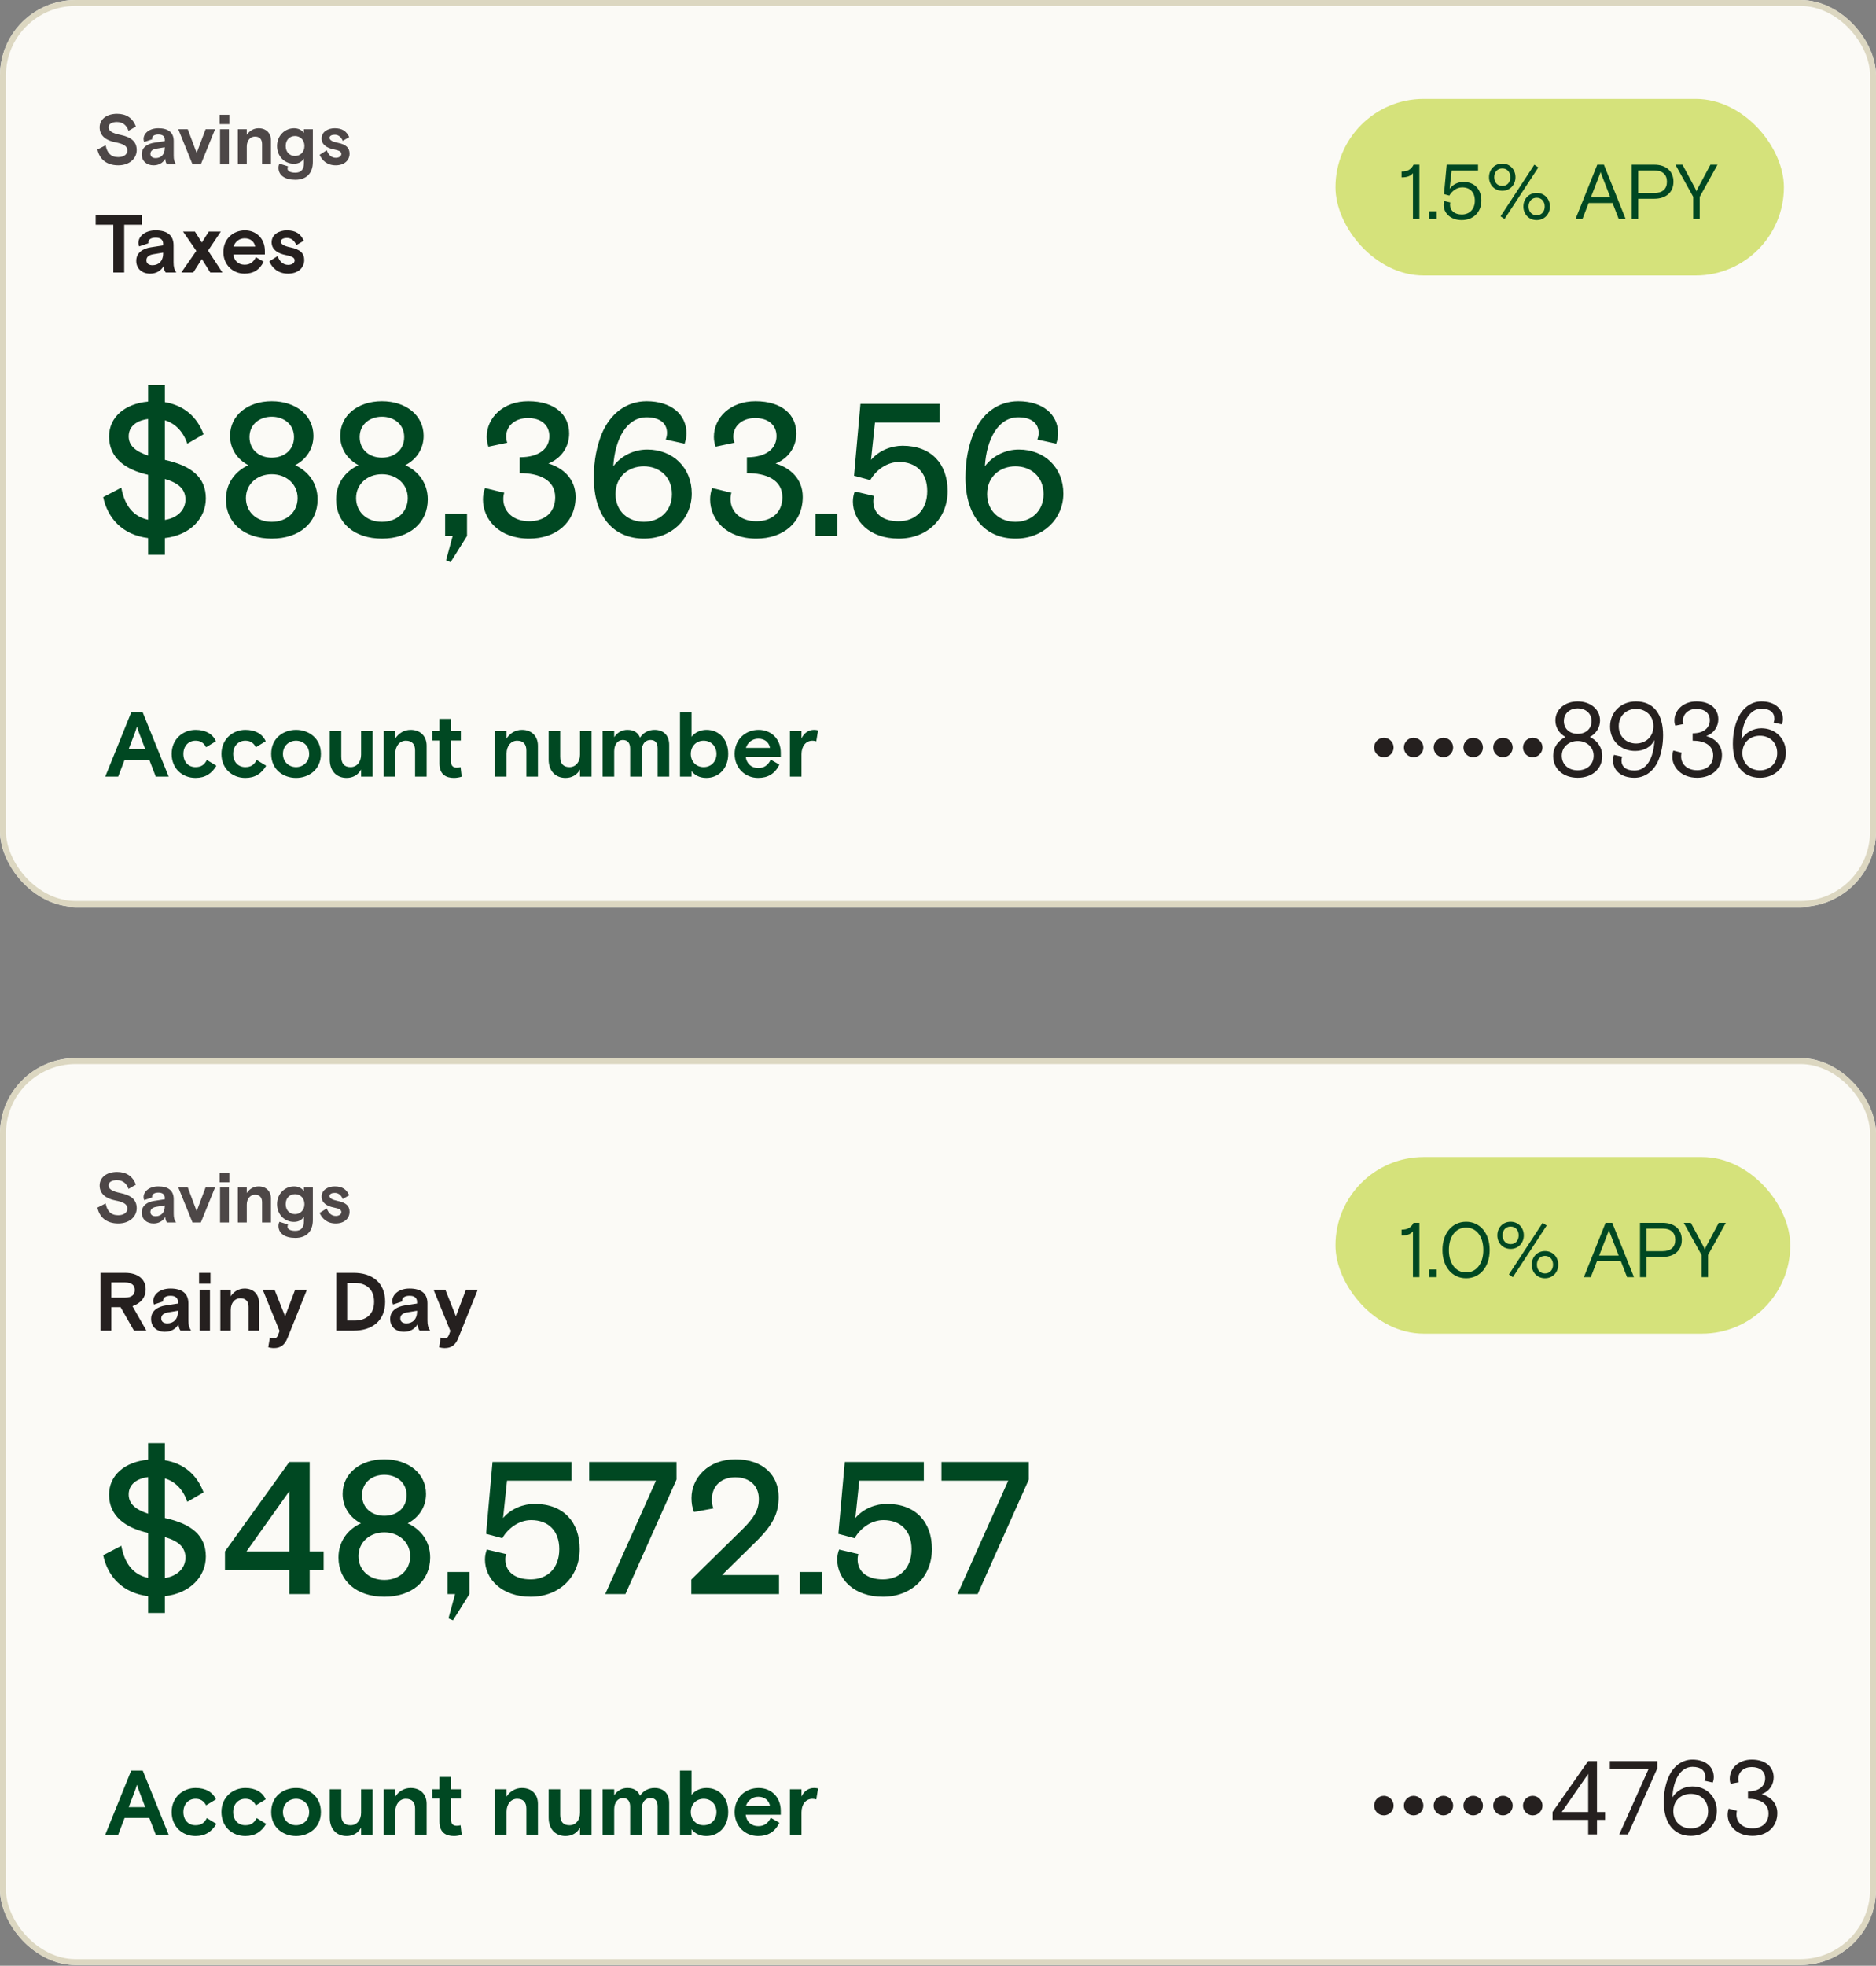
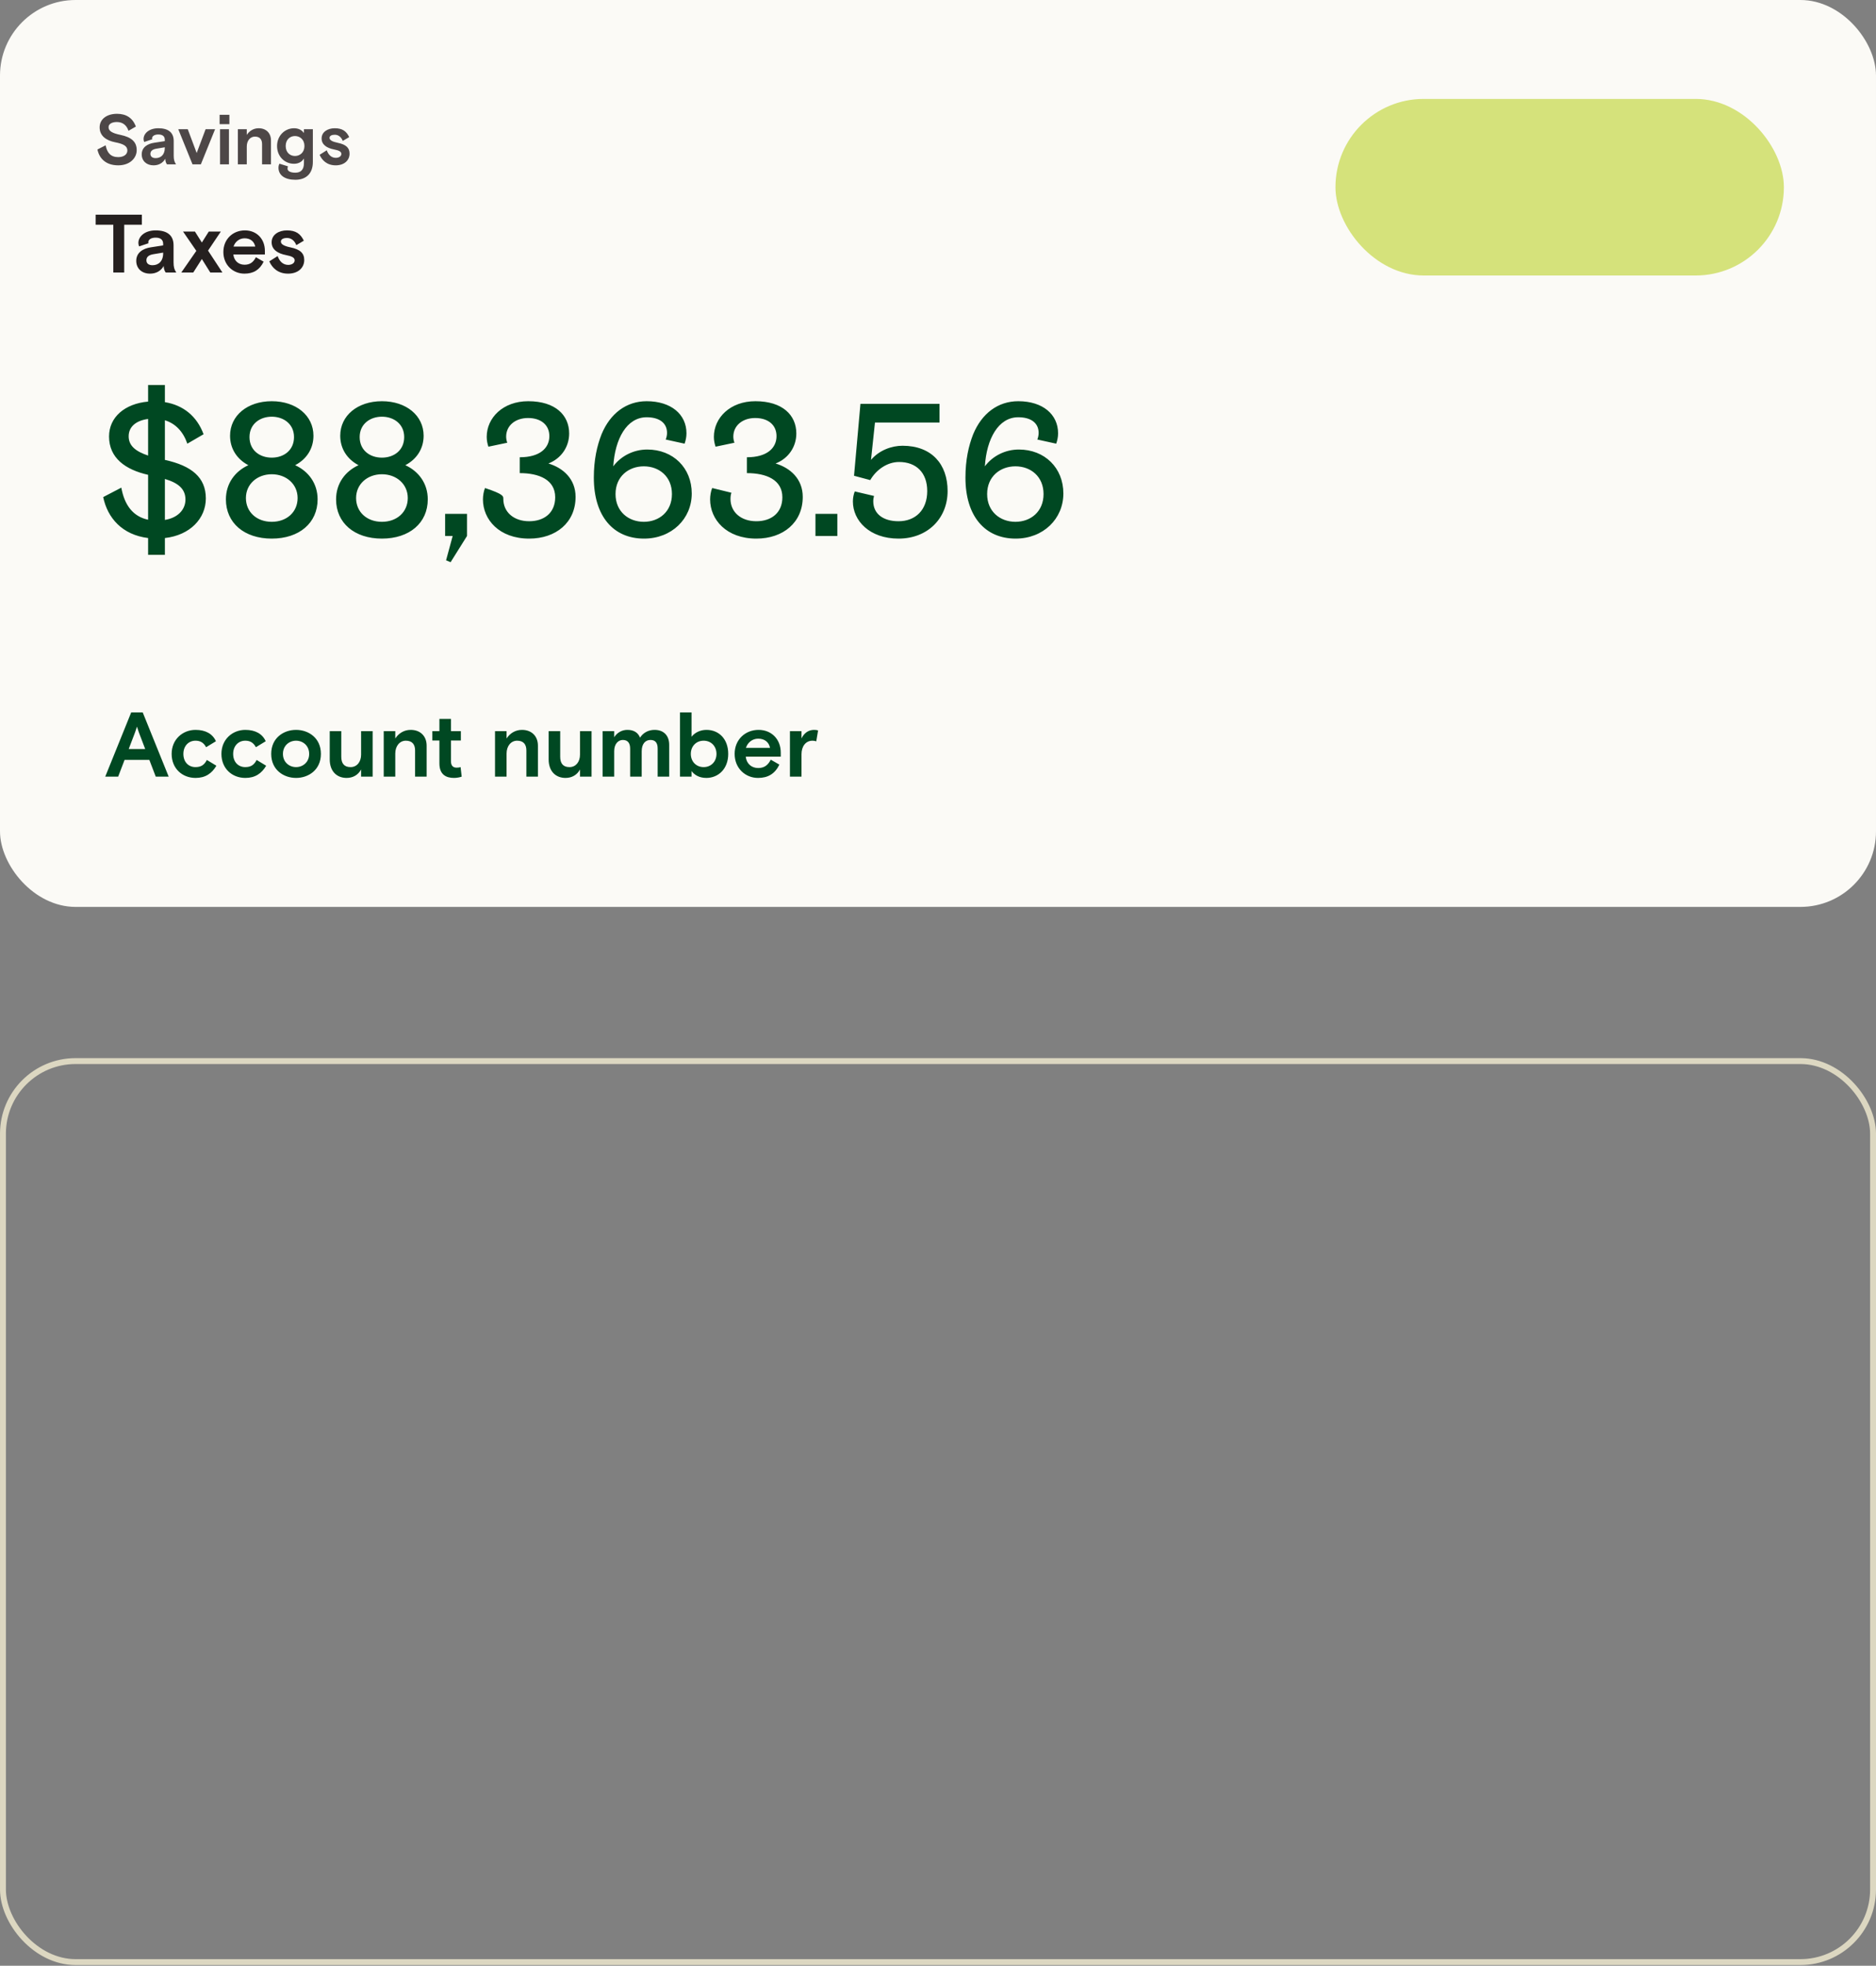
<svg xmlns="http://www.w3.org/2000/svg" width="295" height="309" viewBox="0 0 295 309" fill="none">
  <rect x="0" y="0" width="295" height="309" fill="#808080" stroke="none" />
  <g clip-path="url(#clip0_224_9815)">
    <rect width="295" height="142.56" rx="11.885" fill="#FBFAF6" />
    <path d="M18.594 25.989C16.658 25.989 15.612 24.921 15.323 23.497L16.613 22.841C16.825 23.998 17.403 24.699 18.583 24.699C19.462 24.699 20.029 24.276 20.029 23.653C20.029 22.93 19.361 22.607 18.104 22.363C16.691 22.084 15.668 21.35 15.668 20.026C15.668 18.736 16.78 17.89 18.405 17.89C19.862 17.89 20.874 18.558 21.364 19.893L20.207 20.56C19.907 19.67 19.284 19.181 18.371 19.181C17.681 19.181 17.07 19.437 17.07 19.993C17.07 20.594 17.648 20.939 18.95 21.206C20.652 21.561 21.497 22.285 21.497 23.597C21.497 24.866 20.407 25.989 18.594 25.989ZM24.145 25.989C23.054 25.989 22.287 25.311 22.287 24.265C22.287 23.141 23.21 22.596 24.256 22.44L25.914 22.184V21.973C25.914 21.439 25.58 21.139 24.901 21.139C24.256 21.139 23.911 21.417 23.911 21.762C23.911 21.806 23.911 21.828 23.933 21.895L22.676 22.318C22.609 22.173 22.576 22.006 22.576 21.851C22.576 20.994 23.422 20.16 24.901 20.16C26.448 20.16 27.315 20.816 27.315 22.162V24.465C27.315 25.099 27.416 25.444 27.683 25.834H26.259C26.169 25.722 25.991 25.433 25.991 24.955C25.602 25.644 24.935 25.989 24.145 25.989ZM24.478 24.855C25.291 24.855 25.914 24.32 25.914 23.253V23.152L24.579 23.375C23.978 23.475 23.655 23.742 23.655 24.187C23.655 24.632 23.989 24.855 24.478 24.855ZM30.272 25.834L28.035 20.315H29.526L30.928 24.053L32.33 20.315H33.821L31.584 25.834H30.272ZM34.535 19.514V18.046H36.07V19.514H34.535ZM34.601 25.834V20.315H36.003V25.834H34.601ZM37.404 25.834V20.315H38.806V21.206C39.218 20.571 39.874 20.16 40.675 20.16C41.854 20.16 42.611 20.927 42.611 22.073V25.834H41.209V22.652C41.209 21.929 40.864 21.473 40.086 21.473C39.351 21.473 38.806 22.107 38.806 23.03V25.834H37.404ZM46.438 28.259C44.792 28.259 43.791 27.547 43.791 26.367C43.791 26.112 43.857 25.889 43.946 25.733L45.281 26.145C45.237 26.267 45.215 26.39 45.215 26.523C45.215 26.89 45.66 27.146 46.438 27.146C47.273 27.146 47.795 26.712 47.795 25.633V24.921C47.517 25.377 47.006 25.744 46.227 25.744C44.77 25.744 43.568 24.599 43.568 22.952C43.568 21.306 44.814 20.16 46.238 20.16C46.906 20.16 47.462 20.427 47.795 20.916V20.315H49.197V25.455C49.197 27.335 48.085 28.259 46.438 28.259ZM46.383 24.521C47.161 24.521 47.873 23.965 47.873 22.952C47.873 21.94 47.161 21.384 46.383 21.384C45.604 21.384 44.925 21.94 44.925 22.952C44.925 23.965 45.604 24.521 46.383 24.521ZM52.787 25.989C51.408 25.989 50.629 25.188 50.262 24.332L51.385 23.62C51.619 24.309 52.097 24.81 52.809 24.81C53.243 24.81 53.677 24.599 53.677 24.198C53.677 23.831 53.31 23.642 52.498 23.486C51.419 23.275 50.573 22.763 50.573 21.762C50.573 20.727 51.552 20.16 52.631 20.16C53.833 20.16 54.467 20.616 54.912 21.55L53.9 22.151C53.666 21.55 53.221 21.183 52.654 21.183C52.197 21.183 51.819 21.328 51.819 21.673C51.819 22.029 52.253 22.273 53.121 22.451C54.411 22.718 54.968 23.23 54.968 24.154C54.968 25.188 54.156 25.989 52.787 25.989Z" fill="#4D4747" />
    <path d="M17.819 42.834V35.331H15.041V33.748H22.31V35.331H19.532V42.834H17.819ZM23.593 43.015C22.32 43.015 21.425 42.224 21.425 41.003C21.425 39.693 22.502 39.056 23.722 38.875L25.656 38.576V38.33C25.656 37.707 25.267 37.356 24.475 37.356C23.722 37.356 23.32 37.681 23.32 38.083C23.32 38.135 23.32 38.161 23.346 38.239L21.879 38.732C21.801 38.563 21.762 38.369 21.762 38.187C21.762 37.188 22.749 36.214 24.475 36.214C26.279 36.214 27.292 36.98 27.292 38.55V41.237C27.292 41.977 27.408 42.379 27.72 42.834H26.058C25.955 42.704 25.747 42.366 25.747 41.808C25.293 42.613 24.514 43.015 23.593 43.015ZM23.982 41.691C24.929 41.691 25.656 41.068 25.656 39.822V39.706L24.099 39.965C23.398 40.082 23.021 40.393 23.021 40.913C23.021 41.432 23.411 41.691 23.982 41.691ZM28.511 42.834L30.873 39.433L28.783 36.396H30.652L31.742 38.122L32.833 36.396H34.728L32.716 39.394L34.974 42.834H33.066L31.742 40.718L30.392 42.834H28.511ZM38.434 43.015C36.643 43.015 35.124 41.652 35.124 39.615C35.124 37.577 36.643 36.214 38.512 36.214C40.355 36.214 41.653 37.551 41.653 39.433V40.004H36.695C36.799 40.99 37.499 41.613 38.46 41.613C39.33 41.613 39.849 41.198 40.238 40.432L41.458 41.133C40.822 42.431 39.849 43.015 38.434 43.015ZM36.721 38.758H40.134C39.978 37.953 39.368 37.46 38.46 37.46C37.603 37.46 36.954 38.031 36.721 38.758ZM45.297 43.015C43.688 43.015 42.779 42.081 42.351 41.081L43.661 40.251C43.934 41.055 44.492 41.639 45.323 41.639C45.829 41.639 46.335 41.393 46.335 40.925C46.335 40.497 45.907 40.277 44.959 40.095C43.7 39.848 42.714 39.251 42.714 38.083C42.714 36.876 43.856 36.214 45.115 36.214C46.517 36.214 47.257 36.746 47.776 37.837L46.595 38.537C46.322 37.837 45.803 37.408 45.141 37.408C44.609 37.408 44.168 37.577 44.168 37.979C44.168 38.395 44.674 38.68 45.686 38.888C47.192 39.199 47.841 39.796 47.841 40.874C47.841 42.081 46.893 43.015 45.297 43.015Z" fill="#25201F" />
-     <path d="M23.289 87.217V84.576C19.224 84.072 16.91 81.432 16.228 78.139L19.076 76.655C19.58 79.414 20.915 81.194 23.289 81.699V74.638C19.729 73.837 17.148 71.998 17.148 68.615C17.148 65.56 19.64 63.453 23.289 63.127V60.517H25.929V63.216C28.836 63.691 30.972 65.441 32.011 68.26L29.459 69.743C28.807 67.844 27.59 66.569 25.929 66.064V72.294C30.142 73.214 32.367 75.053 32.367 78.346C32.367 81.491 29.904 84.131 25.929 84.576V87.217H23.289ZM23.289 71.612V65.856C21.479 66.094 20.233 67.013 20.233 68.586C20.233 70.069 21.331 70.959 23.289 71.612ZM25.929 81.728C27.976 81.402 29.163 80.097 29.163 78.524C29.163 76.863 28.035 75.914 25.929 75.291V81.728ZM42.733 84.665C38.402 84.665 35.524 82.203 35.524 78.495C35.524 75.973 36.978 74.074 39.055 73.125C37.245 72.176 36.177 70.514 36.177 68.497C36.177 65.323 38.906 63.068 42.733 63.068C46.56 63.068 49.29 65.323 49.29 68.497C49.29 70.514 48.222 72.176 46.412 73.125C48.489 74.074 49.943 75.973 49.943 78.495C49.943 82.203 47.065 84.665 42.733 84.665ZM42.733 71.938C44.662 71.938 46.234 70.751 46.234 68.704C46.234 66.657 44.602 65.501 42.733 65.501C40.864 65.501 39.233 66.657 39.233 68.704C39.233 70.751 40.805 71.938 42.733 71.938ZM42.733 82.025C45.107 82.025 46.798 80.482 46.798 78.287C46.798 76.092 45.018 74.549 42.733 74.549C40.449 74.549 38.669 76.092 38.669 78.287C38.669 80.482 40.36 82.025 42.733 82.025ZM60.058 84.665C55.727 84.665 52.849 82.203 52.849 78.495C52.849 75.973 54.303 74.074 56.38 73.125C54.57 72.176 53.502 70.514 53.502 68.497C53.502 65.323 56.231 63.068 60.058 63.068C63.886 63.068 66.615 65.323 66.615 68.497C66.615 70.514 65.547 72.176 63.737 73.125C65.814 74.074 67.267 75.973 67.267 78.495C67.267 82.203 64.39 84.665 60.058 84.665ZM60.058 71.938C61.987 71.938 63.559 70.751 63.559 68.704C63.559 66.657 61.927 65.501 60.058 65.501C58.189 65.501 56.558 66.657 56.558 68.704C56.558 70.751 58.13 71.938 60.058 71.938ZM60.058 82.025C62.432 82.025 64.123 80.482 64.123 78.287C64.123 76.092 62.343 74.549 60.058 74.549C57.774 74.549 55.994 76.092 55.994 78.287C55.994 80.482 57.685 82.025 60.058 82.025ZM70.857 88.374L70.145 88.077L71.183 84.25H69.996V80.779H73.438V84.25L70.857 88.374ZM83.211 84.665C78.494 84.665 75.942 81.669 75.942 78.495C75.942 77.931 76.061 77.189 76.269 76.715L79.295 77.456C79.206 77.694 79.147 77.99 79.147 78.435C79.147 80.482 80.778 81.936 83.211 81.936C85.555 81.936 87.305 80.631 87.305 78.168C87.305 75.439 84.813 74.371 81.728 74.371V71.879C84.902 71.879 86.385 70.425 86.385 68.556C86.385 66.806 85.08 65.708 83.033 65.708C81.075 65.708 79.591 66.865 79.591 68.645C79.591 68.972 79.68 69.387 79.769 69.594L76.803 70.218C76.654 69.772 76.536 69.268 76.536 68.675C76.536 65.678 79.087 63.068 83.063 63.068C87.335 63.068 89.5 65.263 89.5 68.141C89.5 70.218 88.284 72.057 86.237 72.858C88.521 73.54 90.509 75.261 90.509 78.109C90.509 82.144 87.424 84.665 83.211 84.665ZM101.271 84.665C96.465 84.665 93.38 81.165 93.38 75.083C93.38 72.265 93.884 70.069 94.596 68.26C95.961 64.966 98.512 63.068 101.687 63.068C105.543 63.068 107.946 65.144 107.946 68.111C107.946 68.704 107.828 69.239 107.65 69.743L104.683 69.09C104.802 68.793 104.891 68.438 104.891 68.052C104.891 66.48 103.674 65.59 101.687 65.59C98.542 65.59 96.703 69.001 96.436 73.303C97.652 71.671 99.64 70.662 101.776 70.662C105.84 70.662 108.777 73.54 108.777 77.575C108.777 81.55 105.632 84.665 101.271 84.665ZM101.242 82.025C103.645 82.025 105.662 80.423 105.662 77.664C105.662 74.905 103.645 73.303 101.242 73.303C98.839 73.303 96.792 74.905 96.792 77.664C96.792 80.423 98.839 82.025 101.242 82.025ZM118.933 84.665C114.216 84.665 111.665 81.669 111.665 78.495C111.665 77.931 111.783 77.189 111.991 76.715L115.017 77.456C114.928 77.694 114.869 77.99 114.869 78.435C114.869 80.482 116.5 81.936 118.933 81.936C121.277 81.936 123.027 80.631 123.027 78.168C123.027 75.439 120.535 74.371 117.45 74.371V71.879C120.624 71.879 122.107 70.425 122.107 68.556C122.107 66.806 120.802 65.708 118.755 65.708C116.797 65.708 115.314 66.865 115.314 68.645C115.314 68.972 115.403 69.387 115.492 69.594L112.525 70.218C112.377 69.772 112.258 69.268 112.258 68.675C112.258 65.678 114.809 63.068 118.785 63.068C123.057 63.068 125.222 65.263 125.222 68.141C125.222 70.218 124.006 72.057 121.959 72.858C124.243 73.54 126.231 75.261 126.231 78.109C126.231 82.144 123.146 84.665 118.933 84.665ZM128.229 84.25V80.779H131.671V84.25H128.229ZM141.296 84.665C136.728 84.665 134.117 81.847 134.117 78.821C134.117 78.257 134.235 77.694 134.413 77.249L137.44 77.961C137.38 78.168 137.321 78.465 137.321 78.791C137.321 80.809 138.923 81.936 141.296 81.936C143.937 81.936 145.806 80.186 145.806 77.189C145.806 74.312 144.085 72.621 141.385 72.621C139.487 72.621 137.766 73.867 136.846 75.469L134.295 74.786L135.304 63.483H147.734V66.42H137.588L136.965 72.294C138.241 70.781 140.199 70.069 141.919 70.069C146.518 70.069 149.01 72.977 149.01 77.189C149.01 81.461 145.895 84.665 141.296 84.665ZM159.707 84.665C154.901 84.665 151.816 81.165 151.816 75.083C151.816 72.265 152.32 70.069 153.032 68.26C154.397 64.966 156.948 63.068 160.122 63.068C163.979 63.068 166.382 65.144 166.382 68.111C166.382 68.704 166.264 69.239 166.086 69.743L163.119 69.09C163.237 68.793 163.326 68.438 163.326 68.052C163.326 66.48 162.11 65.59 160.122 65.59C156.978 65.59 155.138 69.001 154.871 73.303C156.088 71.671 158.075 70.662 160.211 70.662C164.276 70.662 167.213 73.54 167.213 77.575C167.213 81.55 164.068 84.665 159.707 84.665ZM159.677 82.025C162.08 82.025 164.098 80.423 164.098 77.664C164.098 74.905 162.08 73.303 159.677 73.303C157.274 73.303 155.227 74.905 155.227 77.664C155.227 80.423 157.274 82.025 159.677 82.025Z" fill="#004822" />
+     <path d="M23.289 87.217V84.576C19.224 84.072 16.91 81.432 16.228 78.139L19.076 76.655C19.58 79.414 20.915 81.194 23.289 81.699V74.638C19.729 73.837 17.148 71.998 17.148 68.615C17.148 65.56 19.64 63.453 23.289 63.127V60.517H25.929V63.216C28.836 63.691 30.972 65.441 32.011 68.26L29.459 69.743C28.807 67.844 27.59 66.569 25.929 66.064V72.294C30.142 73.214 32.367 75.053 32.367 78.346C32.367 81.491 29.904 84.131 25.929 84.576V87.217H23.289ZM23.289 71.612V65.856C21.479 66.094 20.233 67.013 20.233 68.586C20.233 70.069 21.331 70.959 23.289 71.612ZM25.929 81.728C27.976 81.402 29.163 80.097 29.163 78.524C29.163 76.863 28.035 75.914 25.929 75.291V81.728ZM42.733 84.665C38.402 84.665 35.524 82.203 35.524 78.495C35.524 75.973 36.978 74.074 39.055 73.125C37.245 72.176 36.177 70.514 36.177 68.497C36.177 65.323 38.906 63.068 42.733 63.068C46.56 63.068 49.29 65.323 49.29 68.497C49.29 70.514 48.222 72.176 46.412 73.125C48.489 74.074 49.943 75.973 49.943 78.495C49.943 82.203 47.065 84.665 42.733 84.665ZM42.733 71.938C44.662 71.938 46.234 70.751 46.234 68.704C46.234 66.657 44.602 65.501 42.733 65.501C40.864 65.501 39.233 66.657 39.233 68.704C39.233 70.751 40.805 71.938 42.733 71.938ZM42.733 82.025C45.107 82.025 46.798 80.482 46.798 78.287C46.798 76.092 45.018 74.549 42.733 74.549C40.449 74.549 38.669 76.092 38.669 78.287C38.669 80.482 40.36 82.025 42.733 82.025ZM60.058 84.665C55.727 84.665 52.849 82.203 52.849 78.495C52.849 75.973 54.303 74.074 56.38 73.125C54.57 72.176 53.502 70.514 53.502 68.497C53.502 65.323 56.231 63.068 60.058 63.068C63.886 63.068 66.615 65.323 66.615 68.497C66.615 70.514 65.547 72.176 63.737 73.125C65.814 74.074 67.267 75.973 67.267 78.495C67.267 82.203 64.39 84.665 60.058 84.665ZM60.058 71.938C61.987 71.938 63.559 70.751 63.559 68.704C63.559 66.657 61.927 65.501 60.058 65.501C58.189 65.501 56.558 66.657 56.558 68.704C56.558 70.751 58.13 71.938 60.058 71.938ZM60.058 82.025C62.432 82.025 64.123 80.482 64.123 78.287C64.123 76.092 62.343 74.549 60.058 74.549C57.774 74.549 55.994 76.092 55.994 78.287C55.994 80.482 57.685 82.025 60.058 82.025ZM70.857 88.374L70.145 88.077L71.183 84.25H69.996V80.779H73.438V84.25L70.857 88.374ZM83.211 84.665C78.494 84.665 75.942 81.669 75.942 78.495C75.942 77.931 76.061 77.189 76.269 76.715C79.206 77.694 79.147 77.99 79.147 78.435C79.147 80.482 80.778 81.936 83.211 81.936C85.555 81.936 87.305 80.631 87.305 78.168C87.305 75.439 84.813 74.371 81.728 74.371V71.879C84.902 71.879 86.385 70.425 86.385 68.556C86.385 66.806 85.08 65.708 83.033 65.708C81.075 65.708 79.591 66.865 79.591 68.645C79.591 68.972 79.68 69.387 79.769 69.594L76.803 70.218C76.654 69.772 76.536 69.268 76.536 68.675C76.536 65.678 79.087 63.068 83.063 63.068C87.335 63.068 89.5 65.263 89.5 68.141C89.5 70.218 88.284 72.057 86.237 72.858C88.521 73.54 90.509 75.261 90.509 78.109C90.509 82.144 87.424 84.665 83.211 84.665ZM101.271 84.665C96.465 84.665 93.38 81.165 93.38 75.083C93.38 72.265 93.884 70.069 94.596 68.26C95.961 64.966 98.512 63.068 101.687 63.068C105.543 63.068 107.946 65.144 107.946 68.111C107.946 68.704 107.828 69.239 107.65 69.743L104.683 69.09C104.802 68.793 104.891 68.438 104.891 68.052C104.891 66.48 103.674 65.59 101.687 65.59C98.542 65.59 96.703 69.001 96.436 73.303C97.652 71.671 99.64 70.662 101.776 70.662C105.84 70.662 108.777 73.54 108.777 77.575C108.777 81.55 105.632 84.665 101.271 84.665ZM101.242 82.025C103.645 82.025 105.662 80.423 105.662 77.664C105.662 74.905 103.645 73.303 101.242 73.303C98.839 73.303 96.792 74.905 96.792 77.664C96.792 80.423 98.839 82.025 101.242 82.025ZM118.933 84.665C114.216 84.665 111.665 81.669 111.665 78.495C111.665 77.931 111.783 77.189 111.991 76.715L115.017 77.456C114.928 77.694 114.869 77.99 114.869 78.435C114.869 80.482 116.5 81.936 118.933 81.936C121.277 81.936 123.027 80.631 123.027 78.168C123.027 75.439 120.535 74.371 117.45 74.371V71.879C120.624 71.879 122.107 70.425 122.107 68.556C122.107 66.806 120.802 65.708 118.755 65.708C116.797 65.708 115.314 66.865 115.314 68.645C115.314 68.972 115.403 69.387 115.492 69.594L112.525 70.218C112.377 69.772 112.258 69.268 112.258 68.675C112.258 65.678 114.809 63.068 118.785 63.068C123.057 63.068 125.222 65.263 125.222 68.141C125.222 70.218 124.006 72.057 121.959 72.858C124.243 73.54 126.231 75.261 126.231 78.109C126.231 82.144 123.146 84.665 118.933 84.665ZM128.229 84.25V80.779H131.671V84.25H128.229ZM141.296 84.665C136.728 84.665 134.117 81.847 134.117 78.821C134.117 78.257 134.235 77.694 134.413 77.249L137.44 77.961C137.38 78.168 137.321 78.465 137.321 78.791C137.321 80.809 138.923 81.936 141.296 81.936C143.937 81.936 145.806 80.186 145.806 77.189C145.806 74.312 144.085 72.621 141.385 72.621C139.487 72.621 137.766 73.867 136.846 75.469L134.295 74.786L135.304 63.483H147.734V66.42H137.588L136.965 72.294C138.241 70.781 140.199 70.069 141.919 70.069C146.518 70.069 149.01 72.977 149.01 77.189C149.01 81.461 145.895 84.665 141.296 84.665ZM159.707 84.665C154.901 84.665 151.816 81.165 151.816 75.083C151.816 72.265 152.32 70.069 153.032 68.26C154.397 64.966 156.948 63.068 160.122 63.068C163.979 63.068 166.382 65.144 166.382 68.111C166.382 68.704 166.264 69.239 166.086 69.743L163.119 69.09C163.237 68.793 163.326 68.438 163.326 68.052C163.326 66.48 162.11 65.59 160.122 65.59C156.978 65.59 155.138 69.001 154.871 73.303C156.088 71.671 158.075 70.662 160.211 70.662C164.276 70.662 167.213 73.54 167.213 77.575C167.213 81.55 164.068 84.665 159.707 84.665ZM159.677 82.025C162.08 82.025 164.098 80.423 164.098 77.664C164.098 74.905 162.08 73.303 159.677 73.303C157.274 73.303 155.227 74.905 155.227 77.664C155.227 80.423 157.274 82.025 159.677 82.025Z" fill="#004822" />
    <rect x="210" y="15.549" width="70.516" height="27.758" rx="13.879" fill="#D5E27B" />
-     <path d="M222.185 34.428V27.231C221.77 27.707 221.234 27.878 220.392 27.878V26.963C221.368 26.963 221.905 26.621 222.283 25.89H223.198V34.428H222.185ZM224.714 34.428V33.22H225.909V34.428H224.714ZM229.858 34.599C228.053 34.599 227.016 33.452 227.016 32.22C227.016 32.013 227.053 31.781 227.114 31.598L228.065 31.83C228.041 31.927 228.016 32.037 228.016 32.183C228.016 33.147 228.76 33.72 229.87 33.72C231.066 33.72 231.919 32.903 231.919 31.549C231.919 30.22 231.163 29.451 229.931 29.451C229.029 29.451 228.285 30.085 227.907 30.744L227.065 30.512L227.492 25.89H232.42V26.804H228.272L227.955 29.671C228.504 28.939 229.346 28.597 230.114 28.597C231.944 28.597 232.944 29.829 232.944 31.549C232.944 33.33 231.7 34.599 229.858 34.599ZM236.235 29.988C235.003 29.988 234.149 29.049 234.149 27.853C234.149 26.658 235.003 25.719 236.235 25.719C237.454 25.719 238.308 26.658 238.308 27.853C238.308 29.049 237.454 29.988 236.235 29.988ZM236.588 34.428L235.966 34.001L241.272 25.89L241.906 26.316L236.588 34.428ZM236.235 29.232C236.991 29.232 237.503 28.671 237.503 27.853C237.503 27.036 236.991 26.475 236.235 26.475C235.478 26.475 234.966 27.036 234.966 27.853C234.966 28.671 235.478 29.232 236.235 29.232ZM241.638 34.599C240.406 34.599 239.552 33.659 239.552 32.464C239.552 31.269 240.406 30.329 241.638 30.329C242.87 30.329 243.724 31.269 243.724 32.464C243.724 33.659 242.87 34.599 241.638 34.599ZM241.638 33.842C242.394 33.842 242.907 33.281 242.907 32.464C242.907 31.647 242.394 31.086 241.638 31.086C240.882 31.086 240.37 31.647 240.37 32.464C240.37 33.281 240.882 33.842 241.638 33.842ZM247.752 34.428L251.167 25.89H252.216L255.631 34.428H254.546L253.57 31.915H249.813L248.837 34.428H247.752ZM250.155 31.037H253.228L251.923 27.67C251.838 27.475 251.74 27.195 251.692 27.024C251.643 27.195 251.545 27.475 251.46 27.67L250.155 31.037ZM256.577 34.428V25.89H260.15C261.968 25.89 263.151 26.89 263.151 28.561C263.151 30.232 261.968 31.244 260.15 31.244H257.601V34.428H256.577ZM257.601 30.342H260.114C261.468 30.342 262.126 29.671 262.126 28.561C262.126 27.463 261.468 26.792 260.114 26.792H257.601V30.342ZM266.256 34.428V30.939L263.463 25.89H264.573L266.5 29.488C266.597 29.671 266.683 29.854 266.768 30.073C266.854 29.854 266.939 29.671 267.037 29.488L268.964 25.89H270.074L267.28 30.939V34.428H266.256Z" fill="#004822" />
    <path d="M16.549 122.083L20.629 111.991H22.445L26.525 122.083H24.492L23.483 119.445H19.591L18.581 122.083H16.549ZM20.239 117.744H22.834L21.912 115.322C21.912 115.322 21.724 114.832 21.537 114.226C21.35 114.832 21.162 115.322 21.162 115.322L20.239 117.744ZM30.754 122.285C28.635 122.285 26.991 120.786 26.991 118.508C26.991 116.23 28.722 114.731 30.754 114.731C32.312 114.731 33.436 115.351 33.955 116.518L32.412 117.456C31.98 116.648 31.389 116.432 30.74 116.432C29.673 116.432 28.837 117.239 28.837 118.508C28.837 119.791 29.644 120.584 30.74 120.584C31.634 120.584 32.138 120.224 32.528 119.46L34.027 120.368C33.306 121.593 32.283 122.285 30.754 122.285ZM38.583 122.285C36.463 122.285 34.82 120.786 34.82 118.508C34.82 116.23 36.55 114.731 38.583 114.731C40.139 114.731 41.264 115.351 41.783 116.518L40.24 117.456C39.808 116.648 39.217 116.432 38.568 116.432C37.501 116.432 36.665 117.239 36.665 118.508C36.665 119.791 37.472 120.584 38.568 120.584C39.462 120.584 39.967 120.224 40.356 119.46L41.855 120.368C41.134 121.593 40.111 122.285 38.583 122.285ZM46.555 122.285C44.594 122.285 42.648 121.017 42.648 118.508C42.648 115.999 44.594 114.731 46.555 114.731C48.515 114.731 50.462 115.999 50.462 118.508C50.462 121.017 48.515 122.285 46.555 122.285ZM46.555 120.584C47.622 120.584 48.616 119.82 48.616 118.508C48.616 117.196 47.622 116.432 46.555 116.432C45.488 116.432 44.493 117.196 44.493 118.508C44.493 119.82 45.488 120.584 46.555 120.584ZM54.504 122.285C53.004 122.285 51.851 121.291 51.851 119.373V114.933H53.667V118.955C53.667 119.993 54.114 120.584 55.124 120.584C56.133 120.584 56.782 119.762 56.782 118.623V114.933H58.598V122.083H56.782V120.959C56.32 121.81 55.513 122.285 54.504 122.285ZM60.341 122.083V114.933H62.157V116.086C62.691 115.264 63.541 114.731 64.579 114.731C66.108 114.731 67.088 115.726 67.088 117.21V122.083H65.271V117.96C65.271 117.023 64.824 116.432 63.815 116.432C62.864 116.432 62.157 117.254 62.157 118.45V122.083H60.341ZM71.389 122.285C70.149 122.285 69.097 121.766 69.097 120.007V116.403H67.987V114.933H69.097V113.001H70.913V114.933H72.47V116.403H70.913V119.661C70.913 120.397 71.274 120.671 71.822 120.671C72.096 120.671 72.283 120.627 72.427 120.584L72.6 122.083C72.283 122.199 71.807 122.285 71.389 122.285ZM77.841 122.083V114.933H79.658V116.086C80.191 115.264 81.042 114.731 82.08 114.731C83.608 114.731 84.588 115.726 84.588 117.21V122.083H82.772V117.96C82.772 117.023 82.325 116.432 81.316 116.432C80.364 116.432 79.658 117.254 79.658 118.45V122.083H77.841ZM88.927 122.285C87.428 122.285 86.275 121.291 86.275 119.373V114.933H88.091V118.955C88.091 119.993 88.538 120.584 89.547 120.584C90.557 120.584 91.205 119.762 91.205 118.623V114.933H93.022V122.083H91.205V120.959C90.744 121.81 89.937 122.285 88.927 122.285ZM94.764 122.083V114.933H96.581V115.884C97.115 115.062 97.907 114.731 98.657 114.731C99.71 114.731 100.344 115.192 100.647 115.956C101.166 115.12 102.045 114.731 102.925 114.731C104.41 114.731 105.231 115.668 105.231 117.081V122.083H103.415V117.657C103.415 116.821 103.083 116.317 102.29 116.317C101.483 116.317 100.906 116.922 100.906 118.104V122.083H99.09V117.686C99.09 116.821 98.729 116.317 97.936 116.317C97.23 116.317 96.581 116.922 96.581 118.076V122.083H94.764ZM111.067 122.285C109.942 122.285 109.178 121.795 108.746 121.204V122.083H106.929V111.991H108.746V115.812C109.279 115.134 110.144 114.731 111.096 114.731C113.013 114.731 114.512 116.129 114.512 118.508C114.512 120.887 112.941 122.285 111.067 122.285ZM110.649 120.584C111.816 120.584 112.667 119.719 112.667 118.508C112.667 117.297 111.816 116.432 110.649 116.432C109.481 116.432 108.63 117.297 108.63 118.508C108.63 119.719 109.481 120.584 110.649 120.584ZM119.198 122.285C117.209 122.285 115.522 120.772 115.522 118.508C115.522 116.245 117.209 114.731 119.285 114.731C121.332 114.731 122.774 116.216 122.774 118.306V118.941H117.266C117.382 120.036 118.16 120.728 119.227 120.728C120.193 120.728 120.77 120.267 121.202 119.416L122.557 120.195C121.851 121.637 120.77 122.285 119.198 122.285ZM117.295 117.557H121.087C120.914 116.663 120.236 116.115 119.227 116.115C118.276 116.115 117.555 116.749 117.295 117.557ZM124.218 122.083V114.933H126.035V116.072C126.439 115.25 127.102 114.731 128.024 114.731C128.255 114.731 128.457 114.76 128.644 114.817L128.356 116.533C128.197 116.475 127.996 116.432 127.765 116.432C126.684 116.432 126.035 117.34 126.035 118.551V122.083H124.218Z" fill="#004822" />
-     <path d="M217.61 119.032C216.77 119.032 216.078 118.34 216.078 117.5C216.078 116.66 216.77 115.968 217.61 115.968C218.451 115.968 219.143 116.66 219.143 117.5C219.143 118.34 218.451 119.032 217.61 119.032ZM222.293 119.032C221.452 119.032 220.76 118.34 220.76 117.5C220.76 116.66 221.452 115.968 222.293 115.968C223.133 115.968 223.825 116.66 223.825 117.5C223.825 118.34 223.133 119.032 222.293 119.032ZM226.975 119.032C226.135 119.032 225.443 118.34 225.443 117.5C225.443 116.66 226.135 115.968 226.975 115.968C227.815 115.968 228.507 116.66 228.507 117.5C228.507 118.34 227.815 119.032 226.975 119.032ZM231.657 119.032C230.817 119.032 230.125 118.34 230.125 117.5C230.125 116.66 230.817 115.968 231.657 115.968C232.498 115.968 233.19 116.66 233.19 117.5C233.19 118.34 232.498 119.032 231.657 119.032ZM236.34 119.032C235.499 119.032 234.807 118.34 234.807 117.5C234.807 116.66 235.499 115.968 236.34 115.968C237.18 115.968 237.872 116.66 237.872 117.5C237.872 118.34 237.18 119.032 236.34 119.032ZM241.022 119.032C240.182 119.032 239.49 118.34 239.49 117.5C239.49 116.66 240.182 115.968 241.022 115.968C241.862 115.968 242.554 116.66 242.554 117.5C242.554 118.34 241.862 119.032 241.022 119.032ZM248.093 122.262C245.836 122.262 244.238 120.894 244.238 118.835C244.238 117.434 245.062 116.38 246.182 115.852C245.194 115.325 244.584 114.353 244.584 113.266C244.584 111.503 246.083 110.267 248.093 110.267C250.104 110.267 251.603 111.503 251.603 113.266C251.603 114.353 250.993 115.325 250.005 115.852C251.125 116.38 251.949 117.434 251.949 118.835C251.949 120.894 250.351 122.262 248.093 122.262ZM248.093 115.358C249.346 115.358 250.268 114.6 250.268 113.348C250.268 112.096 249.28 111.354 248.093 111.354C246.907 111.354 245.919 112.096 245.919 113.348C245.919 114.6 246.841 115.358 248.093 115.358ZM248.093 121.092C249.56 121.092 250.598 120.169 250.598 118.785C250.598 117.401 249.461 116.479 248.093 116.479C246.726 116.479 245.589 117.401 245.589 118.785C245.589 120.169 246.627 121.092 248.093 121.092ZM257.021 122.262C254.896 122.262 253.643 121.092 253.643 119.51C253.643 119.181 253.693 118.917 253.792 118.654L255.093 118.934C255.011 119.131 254.978 119.313 254.978 119.56C254.978 120.515 255.703 121.125 257.021 121.125C258.916 121.125 260.02 119.247 260.168 116.33C259.624 117.434 258.488 118.044 257.136 118.044C254.879 118.044 253.182 116.446 253.182 114.205C253.182 112.013 254.846 110.267 257.252 110.267C260.003 110.267 261.519 112.211 261.519 115.589C261.519 117.121 261.223 118.406 260.827 119.411C260.102 121.224 258.669 122.262 257.021 122.262ZM257.268 116.874C258.718 116.874 260.003 115.869 260.003 114.155C260.003 112.442 258.718 111.437 257.268 111.437C255.818 111.437 254.55 112.442 254.55 114.155C254.55 115.869 255.818 116.874 257.268 116.874ZM266.874 122.262C264.386 122.262 262.969 120.614 262.969 118.95C262.969 118.604 263.035 118.225 263.134 117.978L264.419 118.308C264.386 118.472 264.353 118.654 264.353 118.901C264.353 120.153 265.342 121.076 266.874 121.076C268.307 121.076 269.395 120.268 269.395 118.736C269.395 117.088 267.945 116.429 266.165 116.429V115.276C268.077 115.276 268.868 114.271 268.868 113.233C268.868 112.096 268.044 111.437 266.742 111.437C265.539 111.437 264.633 112.195 264.633 113.348C264.633 113.496 264.666 113.727 264.715 113.826L263.447 114.073C263.348 113.842 263.298 113.595 263.298 113.282C263.298 111.634 264.699 110.267 266.759 110.267C269.016 110.267 270.202 111.486 270.202 113.068C270.202 114.139 269.593 115.243 268.307 115.704C269.642 116.067 270.779 117.072 270.779 118.67C270.779 120.878 269.131 122.262 266.874 122.262ZM276.76 122.262C274.123 122.262 272.492 120.318 272.492 116.94C272.492 115.408 272.772 114.155 273.184 113.15C273.926 111.321 275.343 110.267 276.99 110.267C279.066 110.267 280.352 111.404 280.352 113.002C280.352 113.315 280.302 113.612 280.187 113.875L278.902 113.595C278.968 113.414 279.017 113.216 279.017 112.969C279.017 112.013 278.325 111.404 277.007 111.404C275.129 111.404 273.959 113.447 273.843 116.231C274.486 115.127 275.738 114.485 276.974 114.485C279.182 114.485 280.829 116.083 280.829 118.324C280.829 120.515 279.132 122.262 276.76 122.262ZM276.743 121.092C278.21 121.092 279.462 120.087 279.462 118.373C279.462 116.643 278.21 115.655 276.743 115.655C275.277 115.655 273.992 116.643 273.992 118.373C273.992 120.087 275.277 121.092 276.743 121.092Z" fill="#25201F" />
  </g>
-   <rect x="0.464" y="0.464" width="294.073" height="141.633" rx="11.422" stroke="#DCD7C1" stroke-width="0.927" />
  <g clip-path="url(#clip1_224_9815)">
    <rect y="166.331" width="295" height="142.56" rx="11.885" fill="#FBFAF6" />
-     <path d="M18.594 192.32C16.658 192.32 15.612 191.252 15.323 189.828L16.613 189.172C16.825 190.329 17.403 191.03 18.583 191.03C19.462 191.03 20.029 190.607 20.029 189.984C20.029 189.261 19.361 188.938 18.104 188.694C16.691 188.415 15.668 187.681 15.668 186.357C15.668 185.067 16.78 184.221 18.405 184.221C19.862 184.221 20.874 184.889 21.364 186.224L20.207 186.891C19.907 186.001 19.284 185.512 18.371 185.512C17.681 185.512 17.07 185.768 17.07 186.324C17.07 186.925 17.648 187.27 18.95 187.537C20.652 187.893 21.497 188.616 21.497 189.928C21.497 191.197 20.407 192.32 18.594 192.32ZM24.145 192.32C23.054 192.32 22.287 191.642 22.287 190.596C22.287 189.472 23.21 188.927 24.256 188.771L25.914 188.516V188.304C25.914 187.77 25.58 187.47 24.901 187.47C24.256 187.47 23.911 187.748 23.911 188.093C23.911 188.137 23.911 188.16 23.933 188.226L22.676 188.649C22.609 188.504 22.576 188.338 22.576 188.182C22.576 187.325 23.422 186.491 24.901 186.491C26.448 186.491 27.315 187.147 27.315 188.493V190.796C27.315 191.43 27.416 191.775 27.683 192.165H26.259C26.169 192.053 25.991 191.764 25.991 191.286C25.602 191.975 24.935 192.32 24.145 192.32ZM24.478 191.186C25.291 191.186 25.914 190.652 25.914 189.584V189.483L24.579 189.706C23.978 189.806 23.655 190.073 23.655 190.518C23.655 190.963 23.989 191.186 24.478 191.186ZM30.272 192.165L28.035 186.647H29.526L30.928 190.385L32.33 186.647H33.821L31.584 192.165H30.272ZM34.535 185.845V184.377H36.07V185.845H34.535ZM34.601 192.165V186.647H36.003V192.165H34.601ZM37.404 192.165V186.647H38.806V187.537C39.218 186.902 39.874 186.491 40.675 186.491C41.854 186.491 42.611 187.258 42.611 188.404V192.165H41.209V188.983C41.209 188.26 40.864 187.804 40.086 187.804C39.351 187.804 38.806 188.438 38.806 189.361V192.165H37.404ZM46.438 194.59C44.792 194.59 43.791 193.878 43.791 192.699C43.791 192.443 43.857 192.22 43.946 192.064L45.281 192.476C45.237 192.598 45.215 192.721 45.215 192.854C45.215 193.221 45.66 193.477 46.438 193.477C47.273 193.477 47.795 193.043 47.795 191.964V191.252C47.517 191.708 47.006 192.076 46.227 192.076C44.77 192.076 43.568 190.93 43.568 189.283C43.568 187.637 44.814 186.491 46.238 186.491C46.906 186.491 47.462 186.758 47.795 187.247V186.647H49.197V191.786C49.197 193.666 48.085 194.59 46.438 194.59ZM46.383 190.852C47.161 190.852 47.873 190.296 47.873 189.283C47.873 188.271 47.161 187.715 46.383 187.715C45.604 187.715 44.925 188.271 44.925 189.283C44.925 190.296 45.604 190.852 46.383 190.852ZM52.787 192.32C51.408 192.32 50.629 191.519 50.262 190.663L51.385 189.951C51.619 190.64 52.097 191.141 52.809 191.141C53.243 191.141 53.677 190.93 53.677 190.529C53.677 190.162 53.31 189.973 52.498 189.817C51.419 189.606 50.573 189.094 50.573 188.093C50.573 187.058 51.552 186.491 52.631 186.491C53.833 186.491 54.467 186.947 54.912 187.881L53.9 188.482C53.666 187.881 53.221 187.514 52.654 187.514C52.197 187.514 51.819 187.659 51.819 188.004C51.819 188.36 52.253 188.605 53.121 188.783C54.411 189.05 54.968 189.561 54.968 190.485C54.968 191.519 54.156 192.32 52.787 192.32Z" fill="#4D4747" />
    <path d="M15.794 209.165V200.079H19.675C21.674 200.079 22.907 201.078 22.907 202.649C22.907 204.051 22.063 204.881 20.83 205.323L23.023 209.165H21.064L18.961 205.478H17.507V209.165H15.794ZM17.507 203.973H19.675C20.726 203.973 21.193 203.506 21.193 202.779C21.193 202.052 20.726 201.585 19.675 201.585H17.507V203.973ZM25.925 209.346C24.653 209.346 23.757 208.555 23.757 207.334C23.757 206.024 24.834 205.388 26.055 205.206L27.988 204.907V204.661C27.988 204.038 27.599 203.687 26.807 203.687C26.055 203.687 25.652 204.012 25.652 204.414C25.652 204.466 25.652 204.492 25.678 204.57L24.211 205.063C24.134 204.894 24.095 204.7 24.095 204.518C24.095 203.519 25.081 202.545 26.807 202.545C28.611 202.545 29.624 203.311 29.624 204.881V207.568C29.624 208.308 29.741 208.71 30.052 209.165H28.391C28.287 209.035 28.079 208.697 28.079 208.139C27.625 208.944 26.846 209.346 25.925 209.346ZM26.314 208.022C27.262 208.022 27.988 207.399 27.988 206.153V206.037L26.431 206.296C25.73 206.413 25.354 206.724 25.354 207.244C25.354 207.763 25.743 208.022 26.314 208.022ZM31.303 201.792V200.079H33.094V201.792H31.303ZM31.381 209.165V202.727H33.016V209.165H31.381ZM34.651 209.165V202.727H36.286V203.765C36.767 203.025 37.532 202.545 38.467 202.545C39.843 202.545 40.725 203.441 40.725 204.778V209.165H39.09V205.452C39.09 204.609 38.688 204.077 37.779 204.077C36.922 204.077 36.286 204.816 36.286 205.894V209.165H34.651ZM43.078 211.903C42.767 211.903 42.416 211.851 42.183 211.76L42.443 210.242C42.611 210.333 42.806 210.398 43.026 210.398C43.39 210.398 43.598 210.216 43.753 209.788L43.961 209.216L41.313 202.727H43.169L44.831 206.906L46.414 202.727H48.27L45.207 210.333C44.753 211.462 44.078 211.903 43.078 211.903ZM52.881 209.165V200.079H55.62C58.462 200.079 60.565 201.572 60.565 204.622C60.565 207.672 58.462 209.165 55.62 209.165H52.881ZM54.594 207.581H55.737C57.58 207.581 58.826 206.595 58.826 204.622C58.826 202.649 57.58 201.663 55.737 201.663H54.594V207.581ZM63.519 209.346C62.247 209.346 61.352 208.555 61.352 207.334C61.352 206.024 62.429 205.388 63.649 205.206L65.583 204.907V204.661C65.583 204.038 65.193 203.687 64.402 203.687C63.649 203.687 63.246 204.012 63.246 204.414C63.246 204.466 63.246 204.492 63.272 204.57L61.806 205.063C61.728 204.894 61.689 204.7 61.689 204.518C61.689 203.519 62.675 202.545 64.402 202.545C66.206 202.545 67.218 203.311 67.218 204.881V207.568C67.218 208.308 67.335 208.71 67.646 209.165H65.985C65.881 209.035 65.674 208.697 65.674 208.139C65.219 208.944 64.441 209.346 63.519 209.346ZM63.908 208.022C64.856 208.022 65.583 207.399 65.583 206.153V206.037L64.025 206.296C63.324 206.413 62.948 206.724 62.948 207.244C62.948 207.763 63.337 208.022 63.908 208.022ZM69.937 211.903C69.625 211.903 69.275 211.851 69.041 211.76L69.301 210.242C69.47 210.333 69.664 210.398 69.885 210.398C70.248 210.398 70.456 210.216 70.612 209.788L70.82 209.216L68.172 202.727H70.028L71.689 206.906L73.273 202.727H75.129L72.066 210.333C71.611 211.462 70.936 211.903 69.937 211.903Z" fill="#25201F" />
    <path d="M23.289 253.548V250.907C19.224 250.403 16.91 247.763 16.228 244.47L19.076 242.986C19.58 245.745 20.915 247.525 23.289 248.03V240.969C19.729 240.168 17.148 238.329 17.148 234.947C17.148 231.891 19.64 229.785 23.289 229.458V226.848H25.929V229.547C28.836 230.022 30.972 231.772 32.011 234.591L29.459 236.074C28.807 234.175 27.59 232.9 25.929 232.395V238.625C30.142 239.545 32.367 241.384 32.367 244.677C32.367 247.822 29.904 250.462 25.929 250.907V253.548H23.289ZM23.289 237.943V232.188C21.479 232.425 20.233 233.345 20.233 234.917C20.233 236.4 21.331 237.29 23.289 237.943ZM25.929 248.059C27.976 247.733 29.163 246.428 29.163 244.855C29.163 243.194 28.035 242.245 25.929 241.622V248.059ZM45.492 250.581V246.813H35.376V243.876L45.492 229.814H48.696V243.876H50.892V246.813H48.696V250.581H45.492ZM38.758 243.876H45.492V234.413L38.758 243.876ZM60.435 250.996C56.104 250.996 53.226 248.534 53.226 244.826C53.226 242.304 54.68 240.405 56.756 239.456C54.947 238.507 53.879 236.845 53.879 234.828C53.879 231.654 56.608 229.399 60.435 229.399C64.262 229.399 66.991 231.654 66.991 234.828C66.991 236.845 65.923 238.507 64.114 239.456C66.19 240.405 67.644 242.304 67.644 244.826C67.644 248.534 64.766 250.996 60.435 250.996ZM60.435 238.269C62.363 238.269 63.936 237.083 63.936 235.036C63.936 232.989 62.304 231.832 60.435 231.832C58.566 231.832 56.934 232.989 56.934 235.036C56.934 237.083 58.507 238.269 60.435 238.269ZM60.435 248.356C62.808 248.356 64.499 246.813 64.499 244.618C64.499 242.423 62.719 240.88 60.435 240.88C58.151 240.88 56.371 242.423 56.371 244.618C56.371 246.813 58.062 248.356 60.435 248.356ZM71.233 254.705L70.521 254.408L71.56 250.581H70.373V247.11H73.814V250.581L71.233 254.705ZM83.44 250.996C78.871 250.996 76.26 248.178 76.26 245.152C76.26 244.588 76.379 244.025 76.557 243.58L79.583 244.292C79.524 244.499 79.465 244.796 79.465 245.122C79.465 247.14 81.067 248.267 83.44 248.267C86.08 248.267 87.949 246.517 87.949 243.52C87.949 240.643 86.229 238.952 83.529 238.952C81.63 238.952 79.909 240.198 78.99 241.8L76.439 241.117L77.447 229.814H89.878V232.751H79.731L79.109 238.625C80.384 237.112 82.342 236.4 84.063 236.4C88.661 236.4 91.153 239.308 91.153 243.52C91.153 247.792 88.038 250.996 83.44 250.996ZM95.17 250.581L103.151 232.751H92.649V229.814H106.384V232.573L98.345 250.581H95.17ZM108.707 250.581V248.297L116.658 240.494C118.527 238.655 119.328 237.379 119.328 235.629C119.328 233.582 117.904 232.217 115.62 232.217C113.484 232.217 111.941 233.523 111.941 235.718C111.941 236.282 112.03 236.727 112.178 237.112L109.123 237.676C108.856 236.994 108.737 236.282 108.737 235.481C108.737 232.336 111.348 229.399 115.649 229.399C120.04 229.399 122.443 231.95 122.443 235.303C122.443 237.913 121.553 239.723 118.764 242.452L113.543 247.585H122.502V250.581H108.707ZM125.767 250.581V247.11H129.208V250.581H125.767ZM138.834 250.996C134.265 250.996 131.654 248.178 131.654 245.152C131.654 244.588 131.773 244.025 131.951 243.58L134.977 244.292C134.918 244.499 134.858 244.796 134.858 245.122C134.858 247.14 136.46 248.267 138.834 248.267C141.474 248.267 143.343 246.517 143.343 243.52C143.343 240.643 141.622 238.952 138.923 238.952C137.024 238.952 135.303 240.198 134.384 241.8L131.832 241.117L132.841 229.814H145.271V232.751H135.125L134.502 238.625C135.778 237.112 137.736 236.4 139.457 236.4C144.055 236.4 146.547 239.308 146.547 243.52C146.547 247.792 143.432 250.996 138.834 250.996ZM150.564 250.581L158.545 232.751H148.042V229.814H161.778V232.573L153.738 250.581H150.564Z" fill="#004822" />
    <rect x="210" y="181.88" width="71.516" height="27.758" rx="13.879" fill="#D5E27B" />
    <path d="M222.185 200.759V193.562C221.77 194.038 221.234 194.209 220.392 194.209V193.294C221.368 193.294 221.905 192.952 222.283 192.221H223.198V200.759H222.185ZM224.714 200.759V199.551H225.909V200.759H224.714ZM230.544 200.93C228.373 200.93 226.824 199.149 226.824 196.49C226.824 193.831 228.373 192.05 230.544 192.05C232.715 192.05 234.252 193.818 234.252 196.49C234.252 199.161 232.715 200.93 230.544 200.93ZM230.544 200.015C232.106 200.015 233.252 198.697 233.252 196.49C233.252 194.282 232.106 192.965 230.544 192.965C228.983 192.965 227.836 194.282 227.836 196.49C227.836 198.697 228.983 200.015 230.544 200.015ZM237.545 196.319C236.313 196.319 235.459 195.38 235.459 194.184C235.459 192.989 236.313 192.05 237.545 192.05C238.765 192.05 239.618 192.989 239.618 194.184C239.618 195.38 238.765 196.319 237.545 196.319ZM237.899 200.759L237.277 200.332L242.582 192.221L243.217 192.647L237.899 200.759ZM237.545 195.563C238.301 195.563 238.813 195.002 238.813 194.184C238.813 193.367 238.301 192.806 237.545 192.806C236.789 192.806 236.276 193.367 236.276 194.184C236.276 195.002 236.789 195.563 237.545 195.563ZM242.948 200.93C241.716 200.93 240.863 199.99 240.863 198.795C240.863 197.6 241.716 196.66 242.948 196.66C244.18 196.66 245.034 197.6 245.034 198.795C245.034 199.99 244.18 200.93 242.948 200.93ZM242.948 200.173C243.705 200.173 244.217 199.612 244.217 198.795C244.217 197.978 243.705 197.417 242.948 197.417C242.192 197.417 241.68 197.978 241.68 198.795C241.68 199.612 242.192 200.173 242.948 200.173ZM249.062 200.759L252.477 192.221H253.526L256.942 200.759H255.856L254.88 198.246H251.123L250.148 200.759H249.062ZM251.465 197.368H254.539L253.234 194.001C253.148 193.806 253.051 193.526 253.002 193.355C252.953 193.526 252.856 193.806 252.77 194.001L251.465 197.368ZM257.887 200.759V192.221H261.461C263.278 192.221 264.461 193.221 264.461 194.892C264.461 196.563 263.278 197.575 261.461 197.575H258.911V200.759H257.887ZM258.911 196.673H261.424C262.778 196.673 263.437 196.002 263.437 194.892C263.437 193.794 262.778 193.123 261.424 193.123H258.911V196.673ZM267.566 200.759V197.27L264.773 192.221H265.883L267.81 195.819C267.908 196.002 267.993 196.185 268.078 196.404C268.164 196.185 268.249 196.002 268.347 195.819L270.274 192.221H271.384L268.591 197.27V200.759H267.566Z" fill="#004822" />
    <path d="M16.549 288.415L20.629 278.323H22.445L26.525 288.415H24.492L23.483 285.776H19.591L18.581 288.415H16.549ZM20.239 284.075H22.834L21.912 281.653C21.912 281.653 21.724 281.163 21.537 280.557C21.35 281.163 21.162 281.653 21.162 281.653L20.239 284.075ZM30.754 288.616C28.635 288.616 26.991 287.117 26.991 284.839C26.991 282.561 28.722 281.062 30.754 281.062C32.312 281.062 33.436 281.682 33.955 282.85L32.412 283.787C31.98 282.979 31.389 282.763 30.74 282.763C29.673 282.763 28.837 283.57 28.837 284.839C28.837 286.122 29.644 286.915 30.74 286.915C31.634 286.915 32.138 286.555 32.528 285.791L34.027 286.699C33.306 287.924 32.283 288.616 30.754 288.616ZM38.583 288.616C36.463 288.616 34.82 287.117 34.82 284.839C34.82 282.561 36.55 281.062 38.583 281.062C40.139 281.062 41.264 281.682 41.783 282.85L40.24 283.787C39.808 282.979 39.217 282.763 38.568 282.763C37.501 282.763 36.665 283.57 36.665 284.839C36.665 286.122 37.472 286.915 38.568 286.915C39.462 286.915 39.967 286.555 40.356 285.791L41.855 286.699C41.134 287.924 40.111 288.616 38.583 288.616ZM46.555 288.616C44.594 288.616 42.648 287.348 42.648 284.839C42.648 282.331 44.594 281.062 46.555 281.062C48.515 281.062 50.462 282.331 50.462 284.839C50.462 287.348 48.515 288.616 46.555 288.616ZM46.555 286.915C47.622 286.915 48.616 286.151 48.616 284.839C48.616 283.527 47.622 282.763 46.555 282.763C45.488 282.763 44.493 283.527 44.493 284.839C44.493 286.151 45.488 286.915 46.555 286.915ZM54.504 288.616C53.004 288.616 51.851 287.622 51.851 285.704V281.264H53.667V285.286C53.667 286.324 54.114 286.915 55.124 286.915C56.133 286.915 56.782 286.093 56.782 284.954V281.264H58.598V288.415H56.782V287.29C56.32 288.141 55.513 288.616 54.504 288.616ZM60.341 288.415V281.264H62.157V282.417C62.691 281.595 63.541 281.062 64.579 281.062C66.108 281.062 67.088 282.057 67.088 283.542V288.415H65.271V284.291C65.271 283.354 64.824 282.763 63.815 282.763C62.864 282.763 62.157 283.585 62.157 284.781V288.415H60.341ZM71.389 288.616C70.149 288.616 69.097 288.097 69.097 286.338V282.734H67.987V281.264H69.097V279.332H70.913V281.264H72.47V282.734H70.913V285.992C70.913 286.728 71.274 287.002 71.822 287.002C72.096 287.002 72.283 286.958 72.427 286.915L72.6 288.415C72.283 288.53 71.807 288.616 71.389 288.616ZM77.841 288.415V281.264H79.658V282.417C80.191 281.595 81.042 281.062 82.08 281.062C83.608 281.062 84.588 282.057 84.588 283.542V288.415H82.772V284.291C82.772 283.354 82.325 282.763 81.316 282.763C80.364 282.763 79.658 283.585 79.658 284.781V288.415H77.841ZM88.927 288.616C87.428 288.616 86.275 287.622 86.275 285.704V281.264H88.091V285.286C88.091 286.324 88.538 286.915 89.547 286.915C90.557 286.915 91.205 286.093 91.205 284.954V281.264H93.022V288.415H91.205V287.29C90.744 288.141 89.937 288.616 88.927 288.616ZM94.764 288.415V281.264H96.581V282.215C97.115 281.393 97.907 281.062 98.657 281.062C99.71 281.062 100.344 281.523 100.647 282.287C101.166 281.451 102.045 281.062 102.925 281.062C104.41 281.062 105.231 281.999 105.231 283.412V288.415H103.415V283.988C103.415 283.152 103.083 282.648 102.29 282.648C101.483 282.648 100.906 283.253 100.906 284.435V288.415H99.09V284.017C99.09 283.152 98.729 282.648 97.936 282.648C97.23 282.648 96.581 283.253 96.581 284.407V288.415H94.764ZM111.067 288.616C109.942 288.616 109.178 288.126 108.746 287.535V288.415H106.929V278.323H108.746V282.143C109.279 281.465 110.144 281.062 111.096 281.062C113.013 281.062 114.512 282.46 114.512 284.839C114.512 287.218 112.941 288.616 111.067 288.616ZM110.649 286.915C111.816 286.915 112.667 286.05 112.667 284.839C112.667 283.628 111.816 282.763 110.649 282.763C109.481 282.763 108.63 283.628 108.63 284.839C108.63 286.05 109.481 286.915 110.649 286.915ZM119.198 288.616C117.209 288.616 115.522 287.103 115.522 284.839C115.522 282.576 117.209 281.062 119.285 281.062C121.332 281.062 122.774 282.547 122.774 284.637V285.272H117.266C117.382 286.367 118.16 287.059 119.227 287.059C120.193 287.059 120.77 286.598 121.202 285.747L122.557 286.526C121.851 287.968 120.77 288.616 119.198 288.616ZM117.295 283.888H121.087C120.914 282.994 120.236 282.446 119.227 282.446C118.276 282.446 117.555 283.08 117.295 283.888ZM124.218 288.415V281.264H126.035V282.403C126.439 281.581 127.102 281.062 128.024 281.062C128.255 281.062 128.457 281.091 128.644 281.148L128.356 282.864C128.197 282.806 127.996 282.763 127.765 282.763C126.684 282.763 126.035 283.671 126.035 284.882V288.415H124.218Z" fill="#004822" />
    <path d="M217.61 285.362C216.77 285.362 216.078 284.67 216.078 283.829C216.078 282.989 216.77 282.297 217.61 282.297C218.451 282.297 219.143 282.989 219.143 283.829C219.143 284.67 218.451 285.362 217.61 285.362ZM222.293 285.362C221.452 285.362 220.76 284.67 220.76 283.829C220.76 282.989 221.452 282.297 222.293 282.297C223.133 282.297 223.825 282.989 223.825 283.829C223.825 284.67 223.133 285.362 222.293 285.362ZM226.975 285.362C226.135 285.362 225.443 284.67 225.443 283.829C225.443 282.989 226.135 282.297 226.975 282.297C227.815 282.297 228.507 282.989 228.507 283.829C228.507 284.67 227.815 285.362 226.975 285.362ZM231.657 285.362C230.817 285.362 230.125 284.67 230.125 283.829C230.125 282.989 230.817 282.297 231.657 282.297C232.498 282.297 233.19 282.989 233.19 283.829C233.19 284.67 232.498 285.362 231.657 285.362ZM236.34 285.362C235.499 285.362 234.807 284.67 234.807 283.829C234.807 282.989 235.499 282.297 236.34 282.297C237.18 282.297 237.872 282.989 237.872 283.829C237.872 284.67 237.18 285.362 236.34 285.362ZM241.022 285.362C240.182 285.362 239.49 284.67 239.49 283.829C239.49 282.989 240.182 282.297 241.022 282.297C241.862 282.297 242.554 282.989 242.554 283.829C242.554 284.67 241.862 285.362 241.022 285.362ZM249.741 288.36V286.07H244.139V284.834L249.741 276.827H251.125V284.834H252.394V286.07H251.125V288.36H249.741ZM245.589 284.834H249.741V278.853L245.589 284.834ZM254.63 288.36L259.244 278.062H253.147V276.827H260.611V277.964L255.998 288.36H254.63ZM265.899 288.591C263.262 288.591 261.631 286.647 261.631 283.269C261.631 281.737 261.911 280.484 262.323 279.479C263.065 277.65 264.482 276.596 266.129 276.596C268.205 276.596 269.491 277.733 269.491 279.331C269.491 279.644 269.441 279.941 269.326 280.204L268.041 279.924C268.106 279.743 268.156 279.545 268.156 279.298C268.156 278.342 267.464 277.733 266.146 277.733C264.267 277.733 263.098 279.776 262.982 282.561C263.625 281.457 264.877 280.814 266.113 280.814C268.321 280.814 269.968 282.412 269.968 284.653C269.968 286.844 268.271 288.591 265.899 288.591ZM265.882 287.421C267.349 287.421 268.601 286.416 268.601 284.703C268.601 282.972 267.349 281.984 265.882 281.984C264.416 281.984 263.13 282.972 263.13 284.703C263.13 286.416 264.416 287.421 265.882 287.421ZM275.579 288.591C273.091 288.591 271.674 286.943 271.674 285.279C271.674 284.933 271.74 284.554 271.839 284.307L273.124 284.637C273.091 284.801 273.058 284.983 273.058 285.23C273.058 286.482 274.047 287.405 275.579 287.405C277.012 287.405 278.1 286.597 278.1 285.065C278.1 283.417 276.65 282.758 274.87 282.758V281.605C276.782 281.605 277.573 280.6 277.573 279.562C277.573 278.425 276.749 277.766 275.447 277.766C274.244 277.766 273.338 278.524 273.338 279.677C273.338 279.825 273.371 280.056 273.42 280.155L272.152 280.402C272.053 280.171 272.003 279.924 272.003 279.611C272.003 277.964 273.404 276.596 275.464 276.596C277.721 276.596 278.907 277.815 278.907 279.397C278.907 280.468 278.298 281.572 277.012 282.033C278.347 282.396 279.484 283.401 279.484 284.999C279.484 287.207 277.836 288.591 275.579 288.591Z" fill="#25201F" />
  </g>
  <rect x="0.464" y="166.795" width="294.073" height="141.633" rx="11.422" stroke="#DCD7C1" stroke-width="0.927" />
  <defs>
    <clipPath id="clip0_224_9815">
      <rect width="295" height="142.56" rx="11.885" fill="white" />
    </clipPath>
    <clipPath id="clip1_224_9815">
-       <rect y="166.331" width="295" height="142.56" rx="11.885" fill="white" />
-     </clipPath>
+       </clipPath>
  </defs>
</svg>